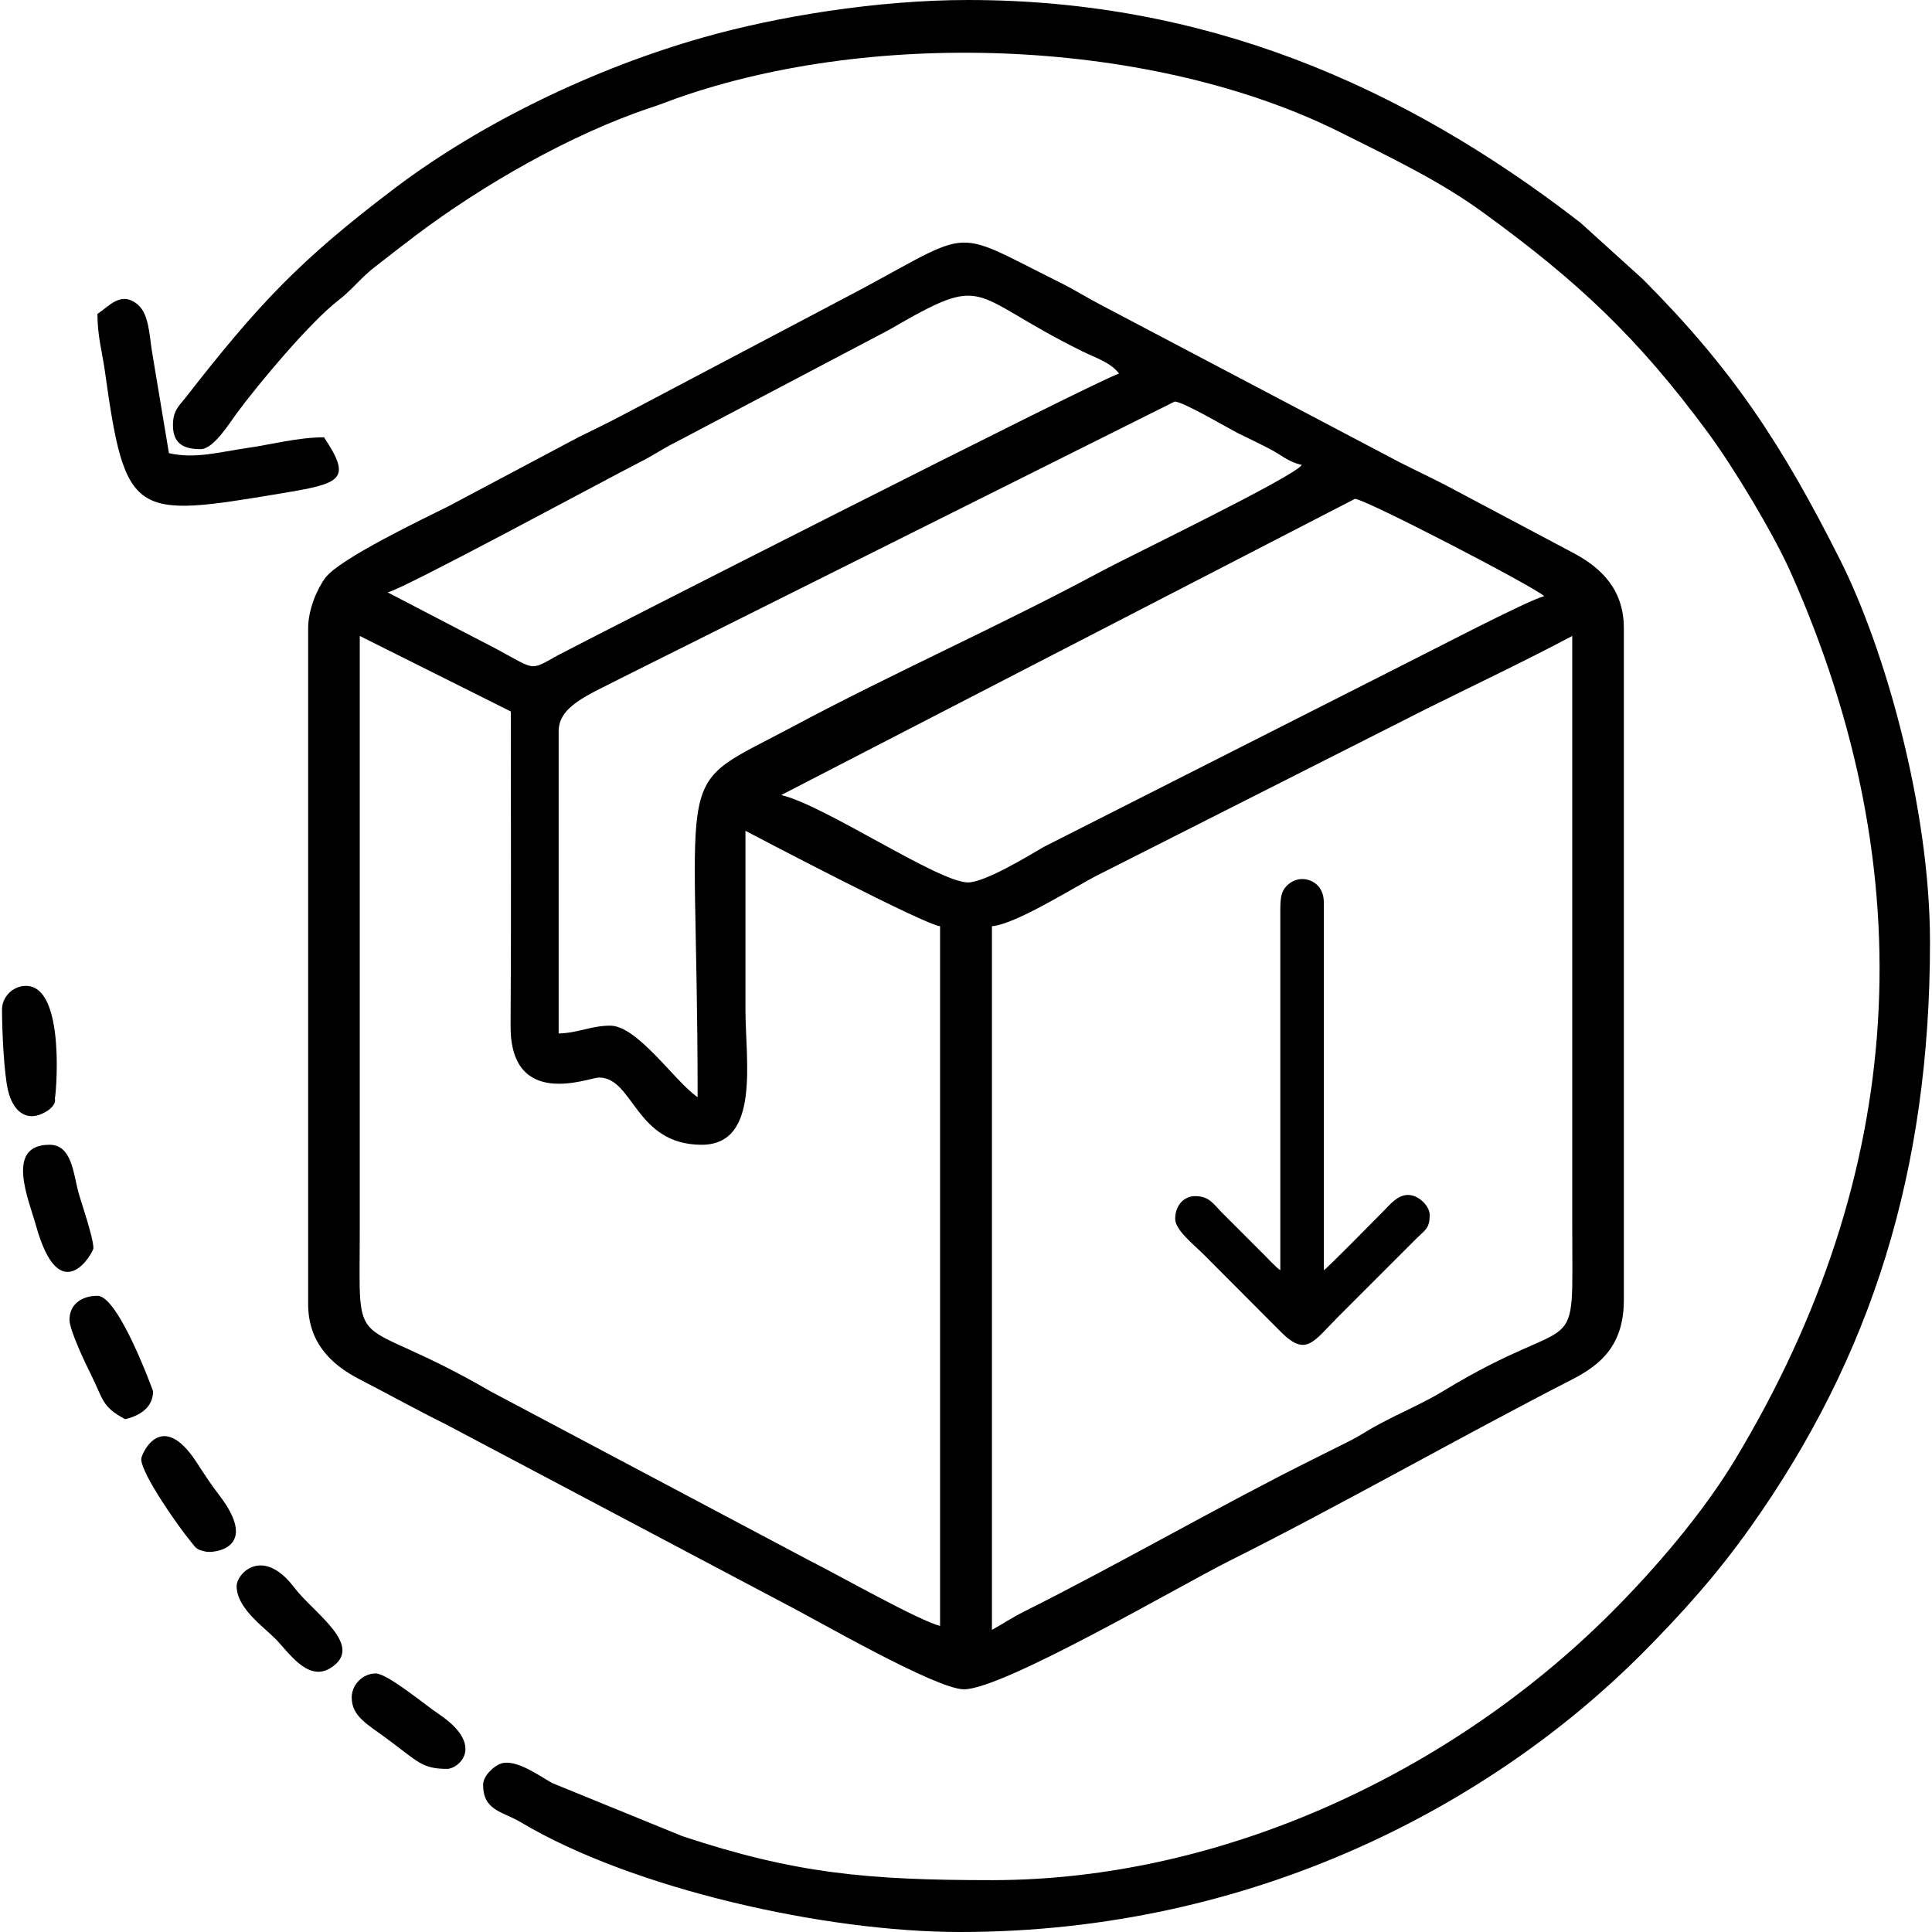
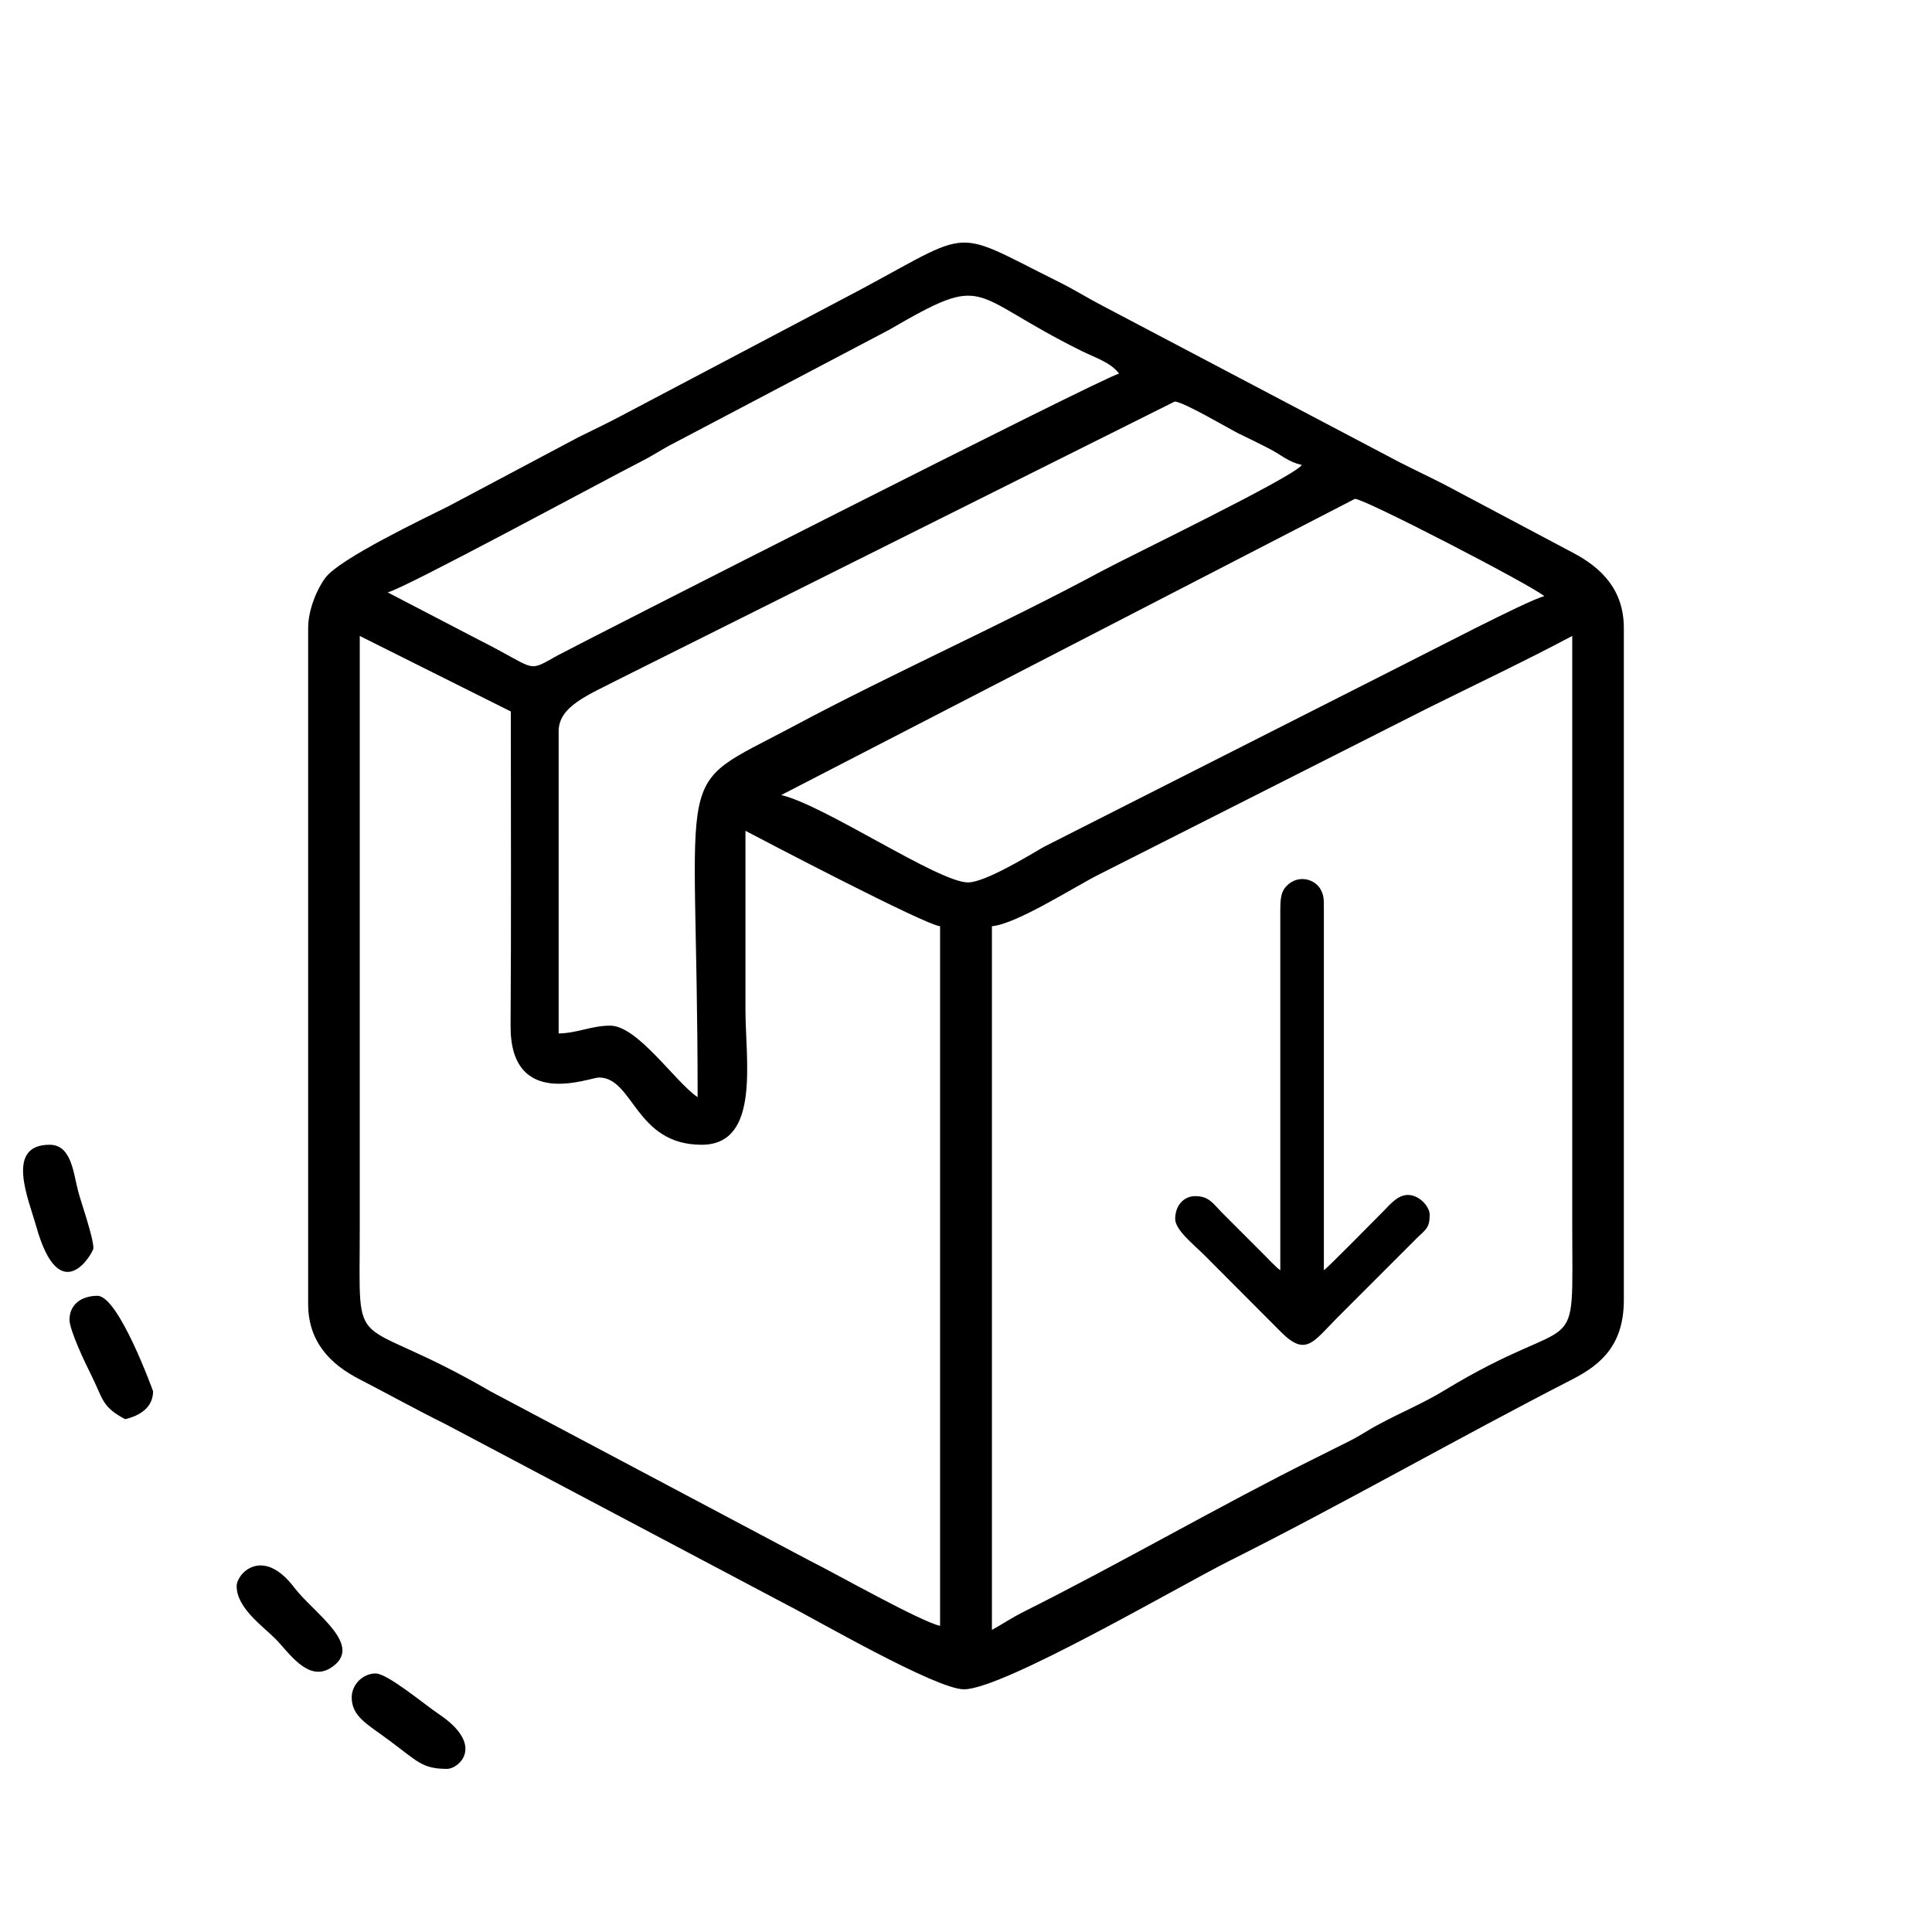
<svg xmlns="http://www.w3.org/2000/svg" xml:space="preserve" width="152px" height="152px" version="1.0" style="shape-rendering:geometricPrecision; text-rendering:geometricPrecision; image-rendering:optimizeQuality; fill-rule:evenodd; clip-rule:evenodd" viewBox="0 0 81.43 81.6">
  <defs>
    <style type="text/css">
   
    .fil0 {fill:black}
   
  </style>
  </defs>
  <g id="Text">
    <g id="_2698773720112">
      <path class="fil0" d="M41.81 68.84l0 -29.72c1.04,-0.09 3.51,-1.68 4.53,-2.19l13.82 -6.99c2.09,-1.04 4.15,-2.01 6.16,-3.08l0 24.85c0,6.12 0.43,3.47 -5.41,7.02 -0.92,0.56 -1.78,0.9 -2.76,1.43 -0.53,0.28 -0.73,0.45 -1.29,0.73 -0.54,0.27 -0.96,0.48 -1.46,0.73 -3.79,1.88 -8.24,4.45 -12.2,6.43 -0.58,0.29 -0.88,0.51 -1.39,0.79zm-26.7 -41.98l6.38 3.19c0,4.42 0.02,8.85 -0.01,13.27 -0.02,3.56 3.3,2.2 3.73,2.19 1.47,0 1.53,2.84 4.34,2.84 2.49,0 1.85,-3.57 1.85,-5.71 0,-2.51 0,-5.03 0,-7.55 0.7,0.37 7.57,3.97 8.22,4.03l0 29.55c-0.86,-0.2 -4.34,-2.17 -5.48,-2.74l-13.5 -7.16c-6,-3.49 -5.53,-1.19 -5.53,-6.89l0 -25.02zm25.69 10.41c-1.25,0 -6.07,-3.27 -7.89,-3.69l24.23 -12.51c0.34,-0.04 7.47,3.65 8,4.11 -0.68,0.16 -5.09,2.47 -6.1,2.97l-15.04 7.62c-0.57,0.33 -2.47,1.5 -3.2,1.5zm-11.42 9.07c-0.93,-0.62 -2.53,-3.02 -3.69,-3.02 -0.81,0 -1.35,0.31 -2.18,0.33l0 -12.76c0,-1.06 1.22,-1.52 2.62,-2.24l23.4 -11.69c0.35,0 2.23,1.11 2.68,1.34 0.45,0.22 0.91,0.44 1.35,0.67 0.48,0.25 0.75,0.53 1.34,0.67 -0.39,0.53 -7.28,3.85 -8.45,4.48 -4.17,2.25 -8.85,4.32 -13.07,6.58 -5.2,2.77 -4,1.07 -4,15.64zm-13.09 -21.32c0.74,-0.18 9.03,-4.67 10.63,-5.49 0.62,-0.31 0.88,-0.52 1.51,-0.84l9.02 -4.75c4.26,-2.47 3.26,-1.53 8.16,0.89 0.59,0.29 1.22,0.48 1.57,0.95 -0.72,0.17 -23.04,11.53 -23.59,11.84 -0.05,0.02 -0.18,0.09 -0.22,0.12 -0.04,0.01 -0.08,0.04 -0.11,0.06 -1.09,0.61 -0.74,0.42 -3.11,-0.77l-3.86 -2.01zm-3.36 1.51l0 28.54c0,1.6 0.93,2.55 2.18,3.19 1.24,0.64 2.33,1.25 3.64,1.9l14.38 7.61c1.17,0.59 6.31,3.58 7.5,3.58 1.65,0 9.16,-4.4 11.2,-5.42 4.64,-2.32 9.77,-5.25 14.49,-7.67 1.25,-0.64 2.18,-1.48 2.18,-3.36l0 -28.37c0,-1.61 -0.93,-2.55 -2.18,-3.2l-5.37 -2.85c-0.64,-0.33 -1.22,-0.6 -1.91,-0.95l-12.53 -6.6c-0.64,-0.33 -1.17,-0.67 -1.85,-1.01 -4.87,-2.42 -3.4,-2.28 -9.4,0.84l-9.12 4.81c-0.64,0.34 -1.2,0.6 -1.8,0.9l-5.48 2.91c-1.04,0.52 -4.59,2.21 -5.2,3.02 -0.36,0.48 -0.73,1.36 -0.73,2.13z" />
-       <path class="fil0" d="M7.22 17.96c0,0.83 0.52,1.01 1.17,1.01 0.55,0 1.23,-1.12 1.52,-1.51 0.94,-1.27 3.08,-3.83 4.29,-4.77 0.63,-0.49 0.96,-0.97 1.58,-1.44 0.58,-0.45 1.1,-0.86 1.71,-1.32 2.79,-2.1 6.51,-4.25 9.9,-5.38 0.43,-0.14 0.69,-0.25 1.11,-0.4 8.48,-2.99 20.18,-2.48 28.03,1.44 2.11,1.06 4.18,2.04 6.02,3.38 4.02,2.92 6.55,5.3 9.5,9.3 1.08,1.46 2.76,4.25 3.5,5.91 5.7,12.82 4.89,25.43 -2.34,37.45 -1.38,2.29 -3.4,4.64 -5.25,6.49 -6.71,6.71 -16.39,11.29 -26.15,11.29 -5.27,0 -8.32,-0.28 -13.08,-1.86l-5.49 -2.24c-0.54,-0.3 -1.52,-1.02 -2.15,-0.83 -0.33,0.11 -0.77,0.53 -0.77,0.9 0,1.1 0.81,1.12 1.6,1.59 4.72,2.81 12.85,4.63 18.54,4.63 12.48,0 22.49,-5.45 28.76,-11.71 1.74,-1.75 3.23,-3.41 4.65,-5.42 5.09,-7.19 7.56,-15.01 7.56,-24.68 0,-5.64 -1.89,-12.37 -3.81,-16.17 -2.46,-4.89 -4.56,-8.06 -8.32,-11.83l-2.64 -2.39c-7.6,-5.88 -15.95,-9.4 -25.86,-9.4 -3.84,0 -8.09,0.7 -11.18,1.58 -4.59,1.3 -9.34,3.59 -12.98,6.33 -4.05,3.06 -5.79,4.91 -8.9,8.9 -0.28,0.35 -0.52,0.54 -0.52,1.15z" />
-       <path class="fil0" d="M4.03 13.26c0,0.93 0.2,1.61 0.31,2.38 0.87,6.27 1.21,6.24 7.44,5.2 2.53,-0.42 3.03,-0.56 1.82,-2.37 -1.11,0 -2.3,0.32 -3.24,0.45 -1.22,0.18 -2.21,0.47 -3.31,0.22l-0.72 -4.32c-0.1,-0.61 -0.12,-1.54 -0.58,-1.94 -0.71,-0.62 -1.22,0.05 -1.72,0.38z" />
-       <path class="fil0" d="M0 42.64c0,0.86 0.08,2.71 0.26,3.44 0.21,0.86 0.76,1.27 1.43,0.96 0.68,-0.31 0.54,-0.67 0.54,-0.65 0.03,0.09 0.51,-4.75 -1.22,-4.75 -0.55,0 -1.01,0.46 -1.01,1z" />
      <path class="fil0" d="M2.85 55.74c0,0.44 0.68,1.87 0.9,2.3 0.53,1.06 0.45,1.37 1.45,1.9 0.6,-0.14 1.18,-0.48 1.18,-1.18 0,0 -1.45,-4.03 -2.35,-4.03 -0.68,0 -1.18,0.37 -1.18,1.01z" />
      <path class="fil0" d="M14.77 71.69c0,0.81 0.66,1.13 1.56,1.8 1.23,0.91 1.41,1.22 2.47,1.22 0.48,0 1.64,-0.98 -0.36,-2.32 -0.52,-0.34 -2.15,-1.71 -2.66,-1.71 -0.54,0 -1.01,0.47 -1.01,1.01z" />
-       <path class="fil0" d="M5.88 61.62c0,0.64 1.61,2.91 2.07,3.46 0.24,0.29 0.24,0.38 0.69,0.46 0.24,0.05 2.28,-0.09 0.55,-2.37 -0.37,-0.48 -0.65,-0.91 -0.96,-1.39 -1.51,-2.33 -2.35,-0.34 -2.35,-0.16z" />
      <path class="fil0" d="M3.86 52.72c0,-0.46 -0.52,-1.94 -0.64,-2.39 -0.21,-0.79 -0.28,-1.98 -1.21,-1.98 -1.89,0 -0.89,2.29 -0.57,3.43 1.01,3.61 2.42,1.11 2.42,0.94z" />
      <path class="fil0" d="M9.91 66.99c0,0.92 1.09,1.68 1.63,2.22 0.56,0.56 1.36,1.83 2.32,1.25 1.51,-0.93 -0.68,-2.31 -1.51,-3.4 -1.34,-1.77 -2.44,-0.6 -2.44,-0.07z" />
    </g>
    <path class="fil0" d="M53.99 53.65c-0.21,-0.14 -0.62,-0.6 -0.83,-0.8l-1.65 -1.65c-0.38,-0.39 -0.54,-0.68 -1.12,-0.68 -0.47,0 -0.84,0.39 -0.84,0.96 0,0.46 0.75,1.06 1.17,1.47l3.32 3.33c1.03,1.02 1.34,0.4 2.36,-0.63l3.37 -3.37c0.35,-0.34 0.53,-0.41 0.53,-0.97 0,-0.35 -0.44,-0.84 -0.92,-0.84 -0.44,0 -0.77,0.42 -1.01,0.66 -0.34,0.34 -2.36,2.4 -2.54,2.52l0 -15.22c0,-0.46 0.01,-0.63 -0.17,-0.92 -0.3,-0.44 -1.04,-0.58 -1.49,0.01 -0.16,0.22 -0.18,0.54 -0.18,0.91l0 15.22z" />
  </g>
</svg>